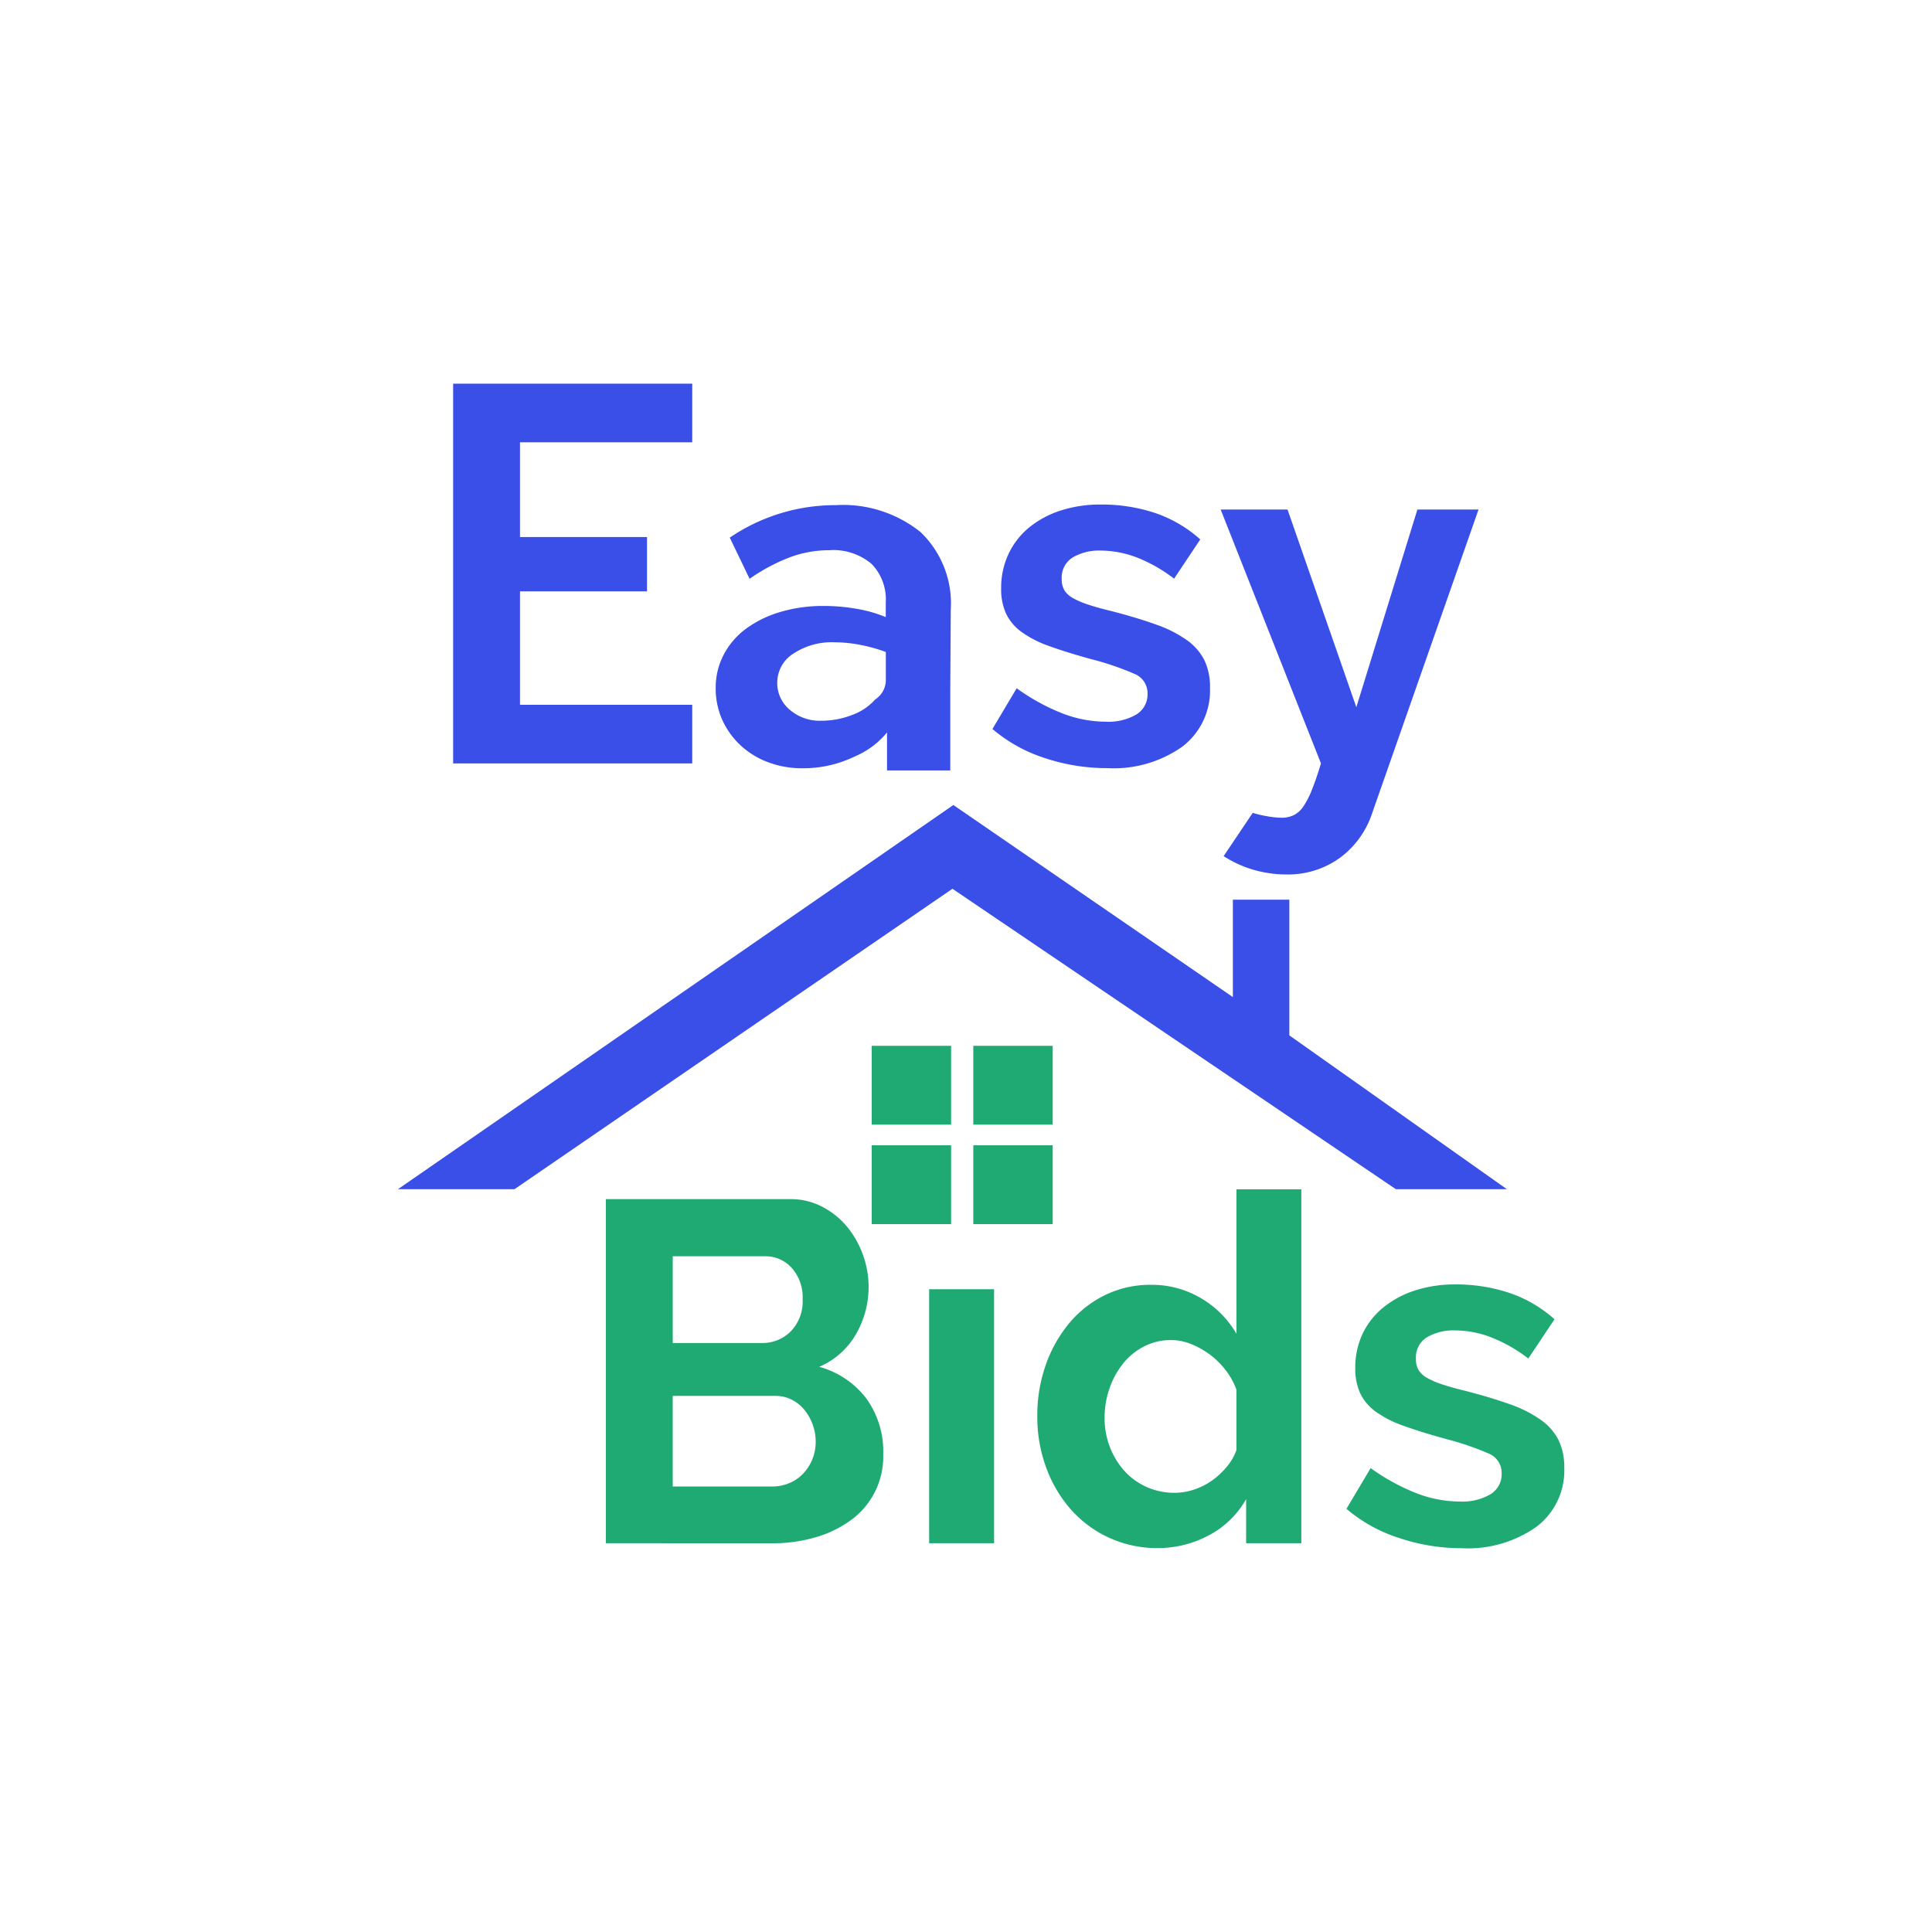
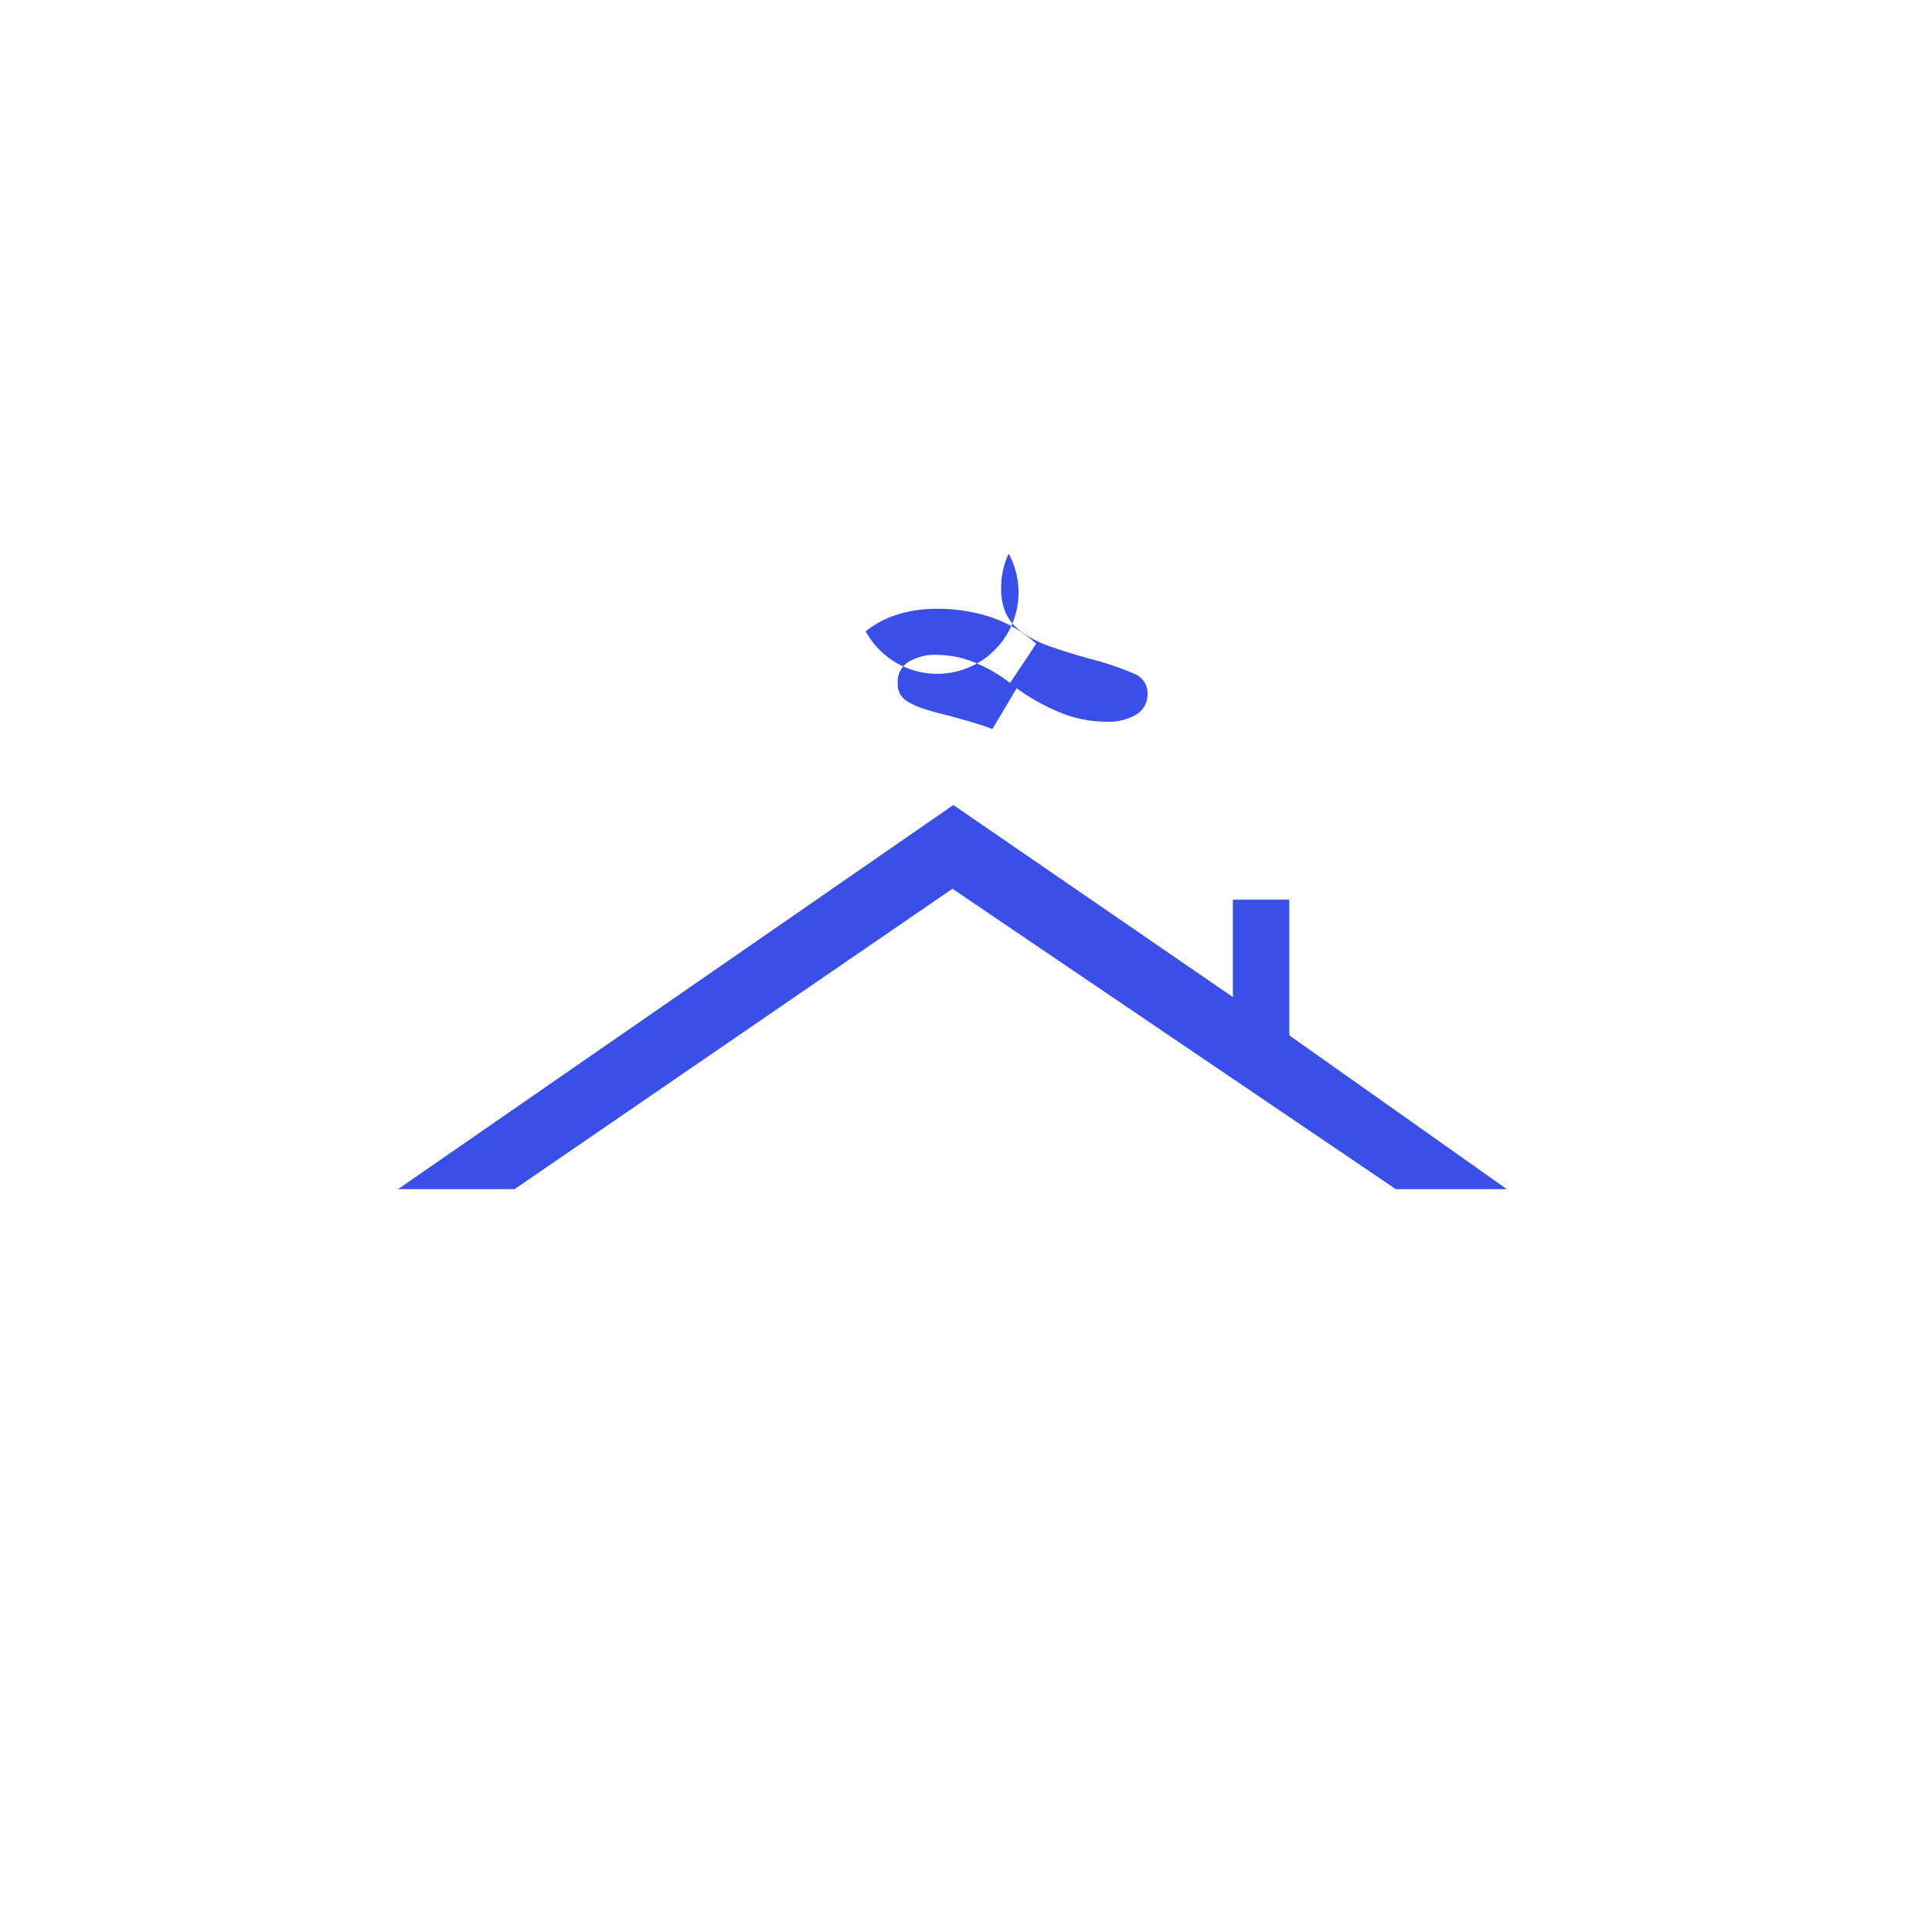
<svg xmlns="http://www.w3.org/2000/svg" width="134" height="134" viewBox="0 0 134 134">
  <defs>
    <style>.a{fill:url(#a);}.b{fill:#fff;}.c{fill:#20aa73;}.d{fill:#3a4ee8;}.e{filter:url(#b);}</style>
    <linearGradient id="a" x1="0.5" y1="0.064" x2="0.5" y2="0.943" gradientUnits="objectBoundingBox">
      <stop offset="0.651" stop-color="#fff" />
      <stop offset="1" stop-color="#f7f7f7" />
    </linearGradient>
    <filter id="b" x="0" y="0" width="134" height="134" filterUnits="userSpaceOnUse">
      <feOffset dy="3" input="SourceAlpha" />
      <feGaussianBlur stdDeviation="10" result="c" />
      <feFlood flood-color="#595959" flood-opacity="0.161" result="d" />
      <feComposite operator="out" in="SourceGraphic" in2="c" />
      <feComposite operator="in" in="d" />
      <feComposite operator="in" in2="SourceGraphic" />
    </filter>
  </defs>
  <g transform="translate(-44.322 -47.771)">
    <g data-type="innerShadowGroup">
-       <rect class="a" width="134" height="134" rx="29" transform="translate(44.322 47.771)" />
      <g class="e" transform="matrix(1, 0, 0, 1, 44.32, 47.77)">
        <rect class="b" width="134" height="134" rx="29" transform="translate(0 0)" />
      </g>
    </g>
    <g transform="translate(71.924 74.381)">
-       <path class="c" d="M98.427,103.165a10.6,10.6,0,0,1-3.632-2.017l1.681-2.824a14.488,14.488,0,0,0,3.148,1.731,8.426,8.426,0,0,0,3.046.588,3.855,3.855,0,0,0,2.118-.507,1.628,1.628,0,0,0,.773-1.447,1.445,1.445,0,0,0-.908-1.378,19.539,19.539,0,0,0-2.959-1.008q-1.713-.471-2.924-.909a7.485,7.485,0,0,1-1.95-.991,3.393,3.393,0,0,1-1.075-1.278,4.094,4.094,0,0,1-.337-1.726,5.482,5.482,0,0,1,.521-2.421,5.287,5.287,0,0,1,1.463-1.828,6.8,6.8,0,0,1,2.2-1.16,8.949,8.949,0,0,1,2.742-.406,11.743,11.743,0,0,1,3.715.572A9.021,9.021,0,0,1,109.226,88l-1.815,2.723a10.5,10.5,0,0,0-2.606-1.479,7.077,7.077,0,0,0-2.5-.471,3.618,3.618,0,0,0-1.915.471,1.629,1.629,0,0,0-.773,1.513,1.463,1.463,0,0,0,.185.773,1.624,1.624,0,0,0,.589.537,5.651,5.651,0,0,0,1.058.454q.654.219,1.631.454,1.813.471,3.109.941A8.505,8.505,0,0,1,108.307,95a3.836,3.836,0,0,1,1.21,1.4,4.287,4.287,0,0,1,.387,1.9,4.9,4.9,0,0,1-1.916,4.085,8.262,8.262,0,0,1-5.211,1.495A13.66,13.66,0,0,1,98.427,103.165Zm-20.069,0a7.967,7.967,0,0,1-2.656-1.95,9.125,9.125,0,0,1-1.726-2.908,10.146,10.146,0,0,1-.622-3.58,10.5,10.5,0,0,1,.589-3.564,9.337,9.337,0,0,1,1.625-2.891,7.515,7.515,0,0,1,2.488-1.949,7.094,7.094,0,0,1,3.159-.711,6.673,6.673,0,0,1,3.514.941,6.787,6.787,0,0,1,2.437,2.455V78.99h4.5v24.545H87.839v-3.059a6.379,6.379,0,0,1-2.641,2.539,7.512,7.512,0,0,1-3.479.857A8.011,8.011,0,0,1,78.358,103.165Zm2.4-13.278A4.418,4.418,0,0,0,79.3,91.079a5.708,5.708,0,0,0-.941,1.726,6.147,6.147,0,0,0-.337,2.017,5.56,5.56,0,0,0,.371,2.052A5.321,5.321,0,0,0,79.4,98.521a4.6,4.6,0,0,0,1.53,1.11,4.72,4.72,0,0,0,1.966.406,4.241,4.241,0,0,0,1.312-.218A4.662,4.662,0,0,0,85.45,99.2a5.522,5.522,0,0,0,1.026-.941,3.881,3.881,0,0,0,.688-1.177v-4.2a4.938,4.938,0,0,0-.755-1.362,5.62,5.62,0,0,0-1.1-1.082A5.861,5.861,0,0,0,84,89.712a3.718,3.718,0,0,0-1.362-.269,4.042,4.042,0,0,0-1.868.439ZM65.852,103.535V85.919h4.505v17.616Zm-22.421,0V79.67H56.207a4.71,4.71,0,0,1,2.253.538A5.589,5.589,0,0,1,60.175,81.6a6.417,6.417,0,0,1,1.092,1.95,6.535,6.535,0,0,1-.486,5.479,5.332,5.332,0,0,1-2.555,2.27,6.142,6.142,0,0,1,3.249,2.168,6.266,6.266,0,0,1,1.193,3.917,5.433,5.433,0,0,1-2.273,4.571,7.8,7.8,0,0,1-2.457,1.178,10.646,10.646,0,0,1-2.975.406ZM48.069,99.6h6.892a3.028,3.028,0,0,0,1.192-.235,2.84,2.84,0,0,0,.958-.655,3.2,3.2,0,0,0,.874-2.2,3.515,3.515,0,0,0-.218-1.227,3.446,3.446,0,0,0-.589-1.025,2.713,2.713,0,0,0-.874-.689,2.44,2.44,0,0,0-1.11-.253H48.068Zm0-9.952h6.185a2.76,2.76,0,0,0,2-.807,2.969,2.969,0,0,0,.823-2.218,3.064,3.064,0,0,0-.756-2.186,2.456,2.456,0,0,0-1.866-.807H48.069ZM68.915,81.4V75.935h5.506V81.4Zm-7.045,0V75.935h5.506V81.4Zm7.045-6.9V69.035h5.506V74.5Zm-7.045,0V69.035h5.506V74.5Z" transform="translate(-29.011 -23.109)" />
-       <path class="d" d="M49.422,45.383H37.475v-7.87h8.809V33.748H37.475V27.175H49.422V23.109H32.837V49.449H49.422Z" transform="translate(-29.011 -23.109)" />
-       <path class="d" d="M52.767,48.189a5.73,5.73,0,0,0,1.915,1.176,6.685,6.685,0,0,0,2.386.42,8.206,8.206,0,0,0,3.6-.806A5.858,5.858,0,0,0,62.932,47.3v2.634h4.387v-.483h0V44.273l.033-5.478a6.837,6.837,0,0,0-2.1-5.394,8.587,8.587,0,0,0-5.9-1.865,13,13,0,0,0-7.327,2.252L53.4,36.644a12.828,12.828,0,0,1,2.756-1.478,7.792,7.792,0,0,1,2.756-.505,4.127,4.127,0,0,1,2.941.942,3.532,3.532,0,0,1,.991,2.688V39.3a9.382,9.382,0,0,0-2-.572,13.077,13.077,0,0,0-2.3-.2,10.341,10.341,0,0,0-3.025.42,7.665,7.665,0,0,0-2.369,1.159,5.28,5.28,0,0,0-1.546,1.8,4.886,4.886,0,0,0-.555,2.3,5.348,5.348,0,0,0,.454,2.218A5.484,5.484,0,0,0,52.767,48.189Zm3.663-6.352a4.813,4.813,0,0,1,2.857-.79,9.425,9.425,0,0,1,1.814.185,11.094,11.094,0,0,1,1.748.487v2.017a1.621,1.621,0,0,1-.739,1.277,3.939,3.939,0,0,1-1.6,1.075,5.868,5.868,0,0,1-2.168.4,3.165,3.165,0,0,1-2.15-.757,2.4,2.4,0,0,1-.874-1.9A2.373,2.373,0,0,1,56.43,41.837Z" transform="translate(-29.011 -23.109)" />
-       <path class="d" d="M80.224,46.055a3.844,3.844,0,0,1-2.117.5,8.432,8.432,0,0,1-3.042-.588,14.487,14.487,0,0,1-3.142-1.731l-1.68,2.823a10.579,10.579,0,0,0,3.629,2.017,13.641,13.641,0,0,0,4.336.7,8.251,8.251,0,0,0,5.209-1.495,4.9,4.9,0,0,0,1.916-4.084,4.282,4.282,0,0,0-.387-1.9,3.832,3.832,0,0,0-1.21-1.394,8.46,8.46,0,0,0-2.117-1.076q-1.295-.47-3.109-.941-.975-.234-1.63-.454a5.683,5.683,0,0,1-1.058-.453,1.615,1.615,0,0,1-.588-.538,1.455,1.455,0,0,1-.185-.773,1.636,1.636,0,0,1,.773-1.512,3.617,3.617,0,0,1,1.915-.471,7.114,7.114,0,0,1,2.5.471,10.558,10.558,0,0,1,2.605,1.478l1.815-2.722a9.061,9.061,0,0,0-3.176-1.848,11.775,11.775,0,0,0-3.714-.572,8.936,8.936,0,0,0-2.739.4,6.749,6.749,0,0,0-2.2,1.159A5.261,5.261,0,0,0,71.369,34.9a5.471,5.471,0,0,0-.521,2.42,4.057,4.057,0,0,0,.336,1.73,3.375,3.375,0,0,0,1.075,1.278,7.526,7.526,0,0,0,1.949.991q1.21.438,2.924.908a19.645,19.645,0,0,1,2.958,1.008A1.442,1.442,0,0,1,81,44.61,1.622,1.622,0,0,1,80.224,46.055Z" transform="translate(-29.011 -23.109)" />
-       <path class="d" d="M92.391,51.3a5.811,5.811,0,0,1-.6,1.159,1.728,1.728,0,0,1-.673.588,1.924,1.924,0,0,1-.806.169,6.058,6.058,0,0,1-.908-.085,8.712,8.712,0,0,1-1.109-.252l-2.017,3a7.858,7.858,0,0,0,3.177,1.184,7.283,7.283,0,0,0,1.092.085,6.144,6.144,0,0,0,3.831-1.177,6.3,6.3,0,0,0,2.185-3.025l7.394-21.106H99.717L95.482,45.551,90.71,31.838H86.072l6.957,17.611Q92.693,50.559,92.391,51.3Z" transform="translate(-29.011 -23.109)" />
+       <path class="d" d="M80.224,46.055a3.844,3.844,0,0,1-2.117.5,8.432,8.432,0,0,1-3.042-.588,14.487,14.487,0,0,1-3.142-1.731l-1.68,2.823q-1.295-.47-3.109-.941-.975-.234-1.63-.454a5.683,5.683,0,0,1-1.058-.453,1.615,1.615,0,0,1-.588-.538,1.455,1.455,0,0,1-.185-.773,1.636,1.636,0,0,1,.773-1.512,3.617,3.617,0,0,1,1.915-.471,7.114,7.114,0,0,1,2.5.471,10.558,10.558,0,0,1,2.605,1.478l1.815-2.722a9.061,9.061,0,0,0-3.176-1.848,11.775,11.775,0,0,0-3.714-.572,8.936,8.936,0,0,0-2.739.4,6.749,6.749,0,0,0-2.2,1.159A5.261,5.261,0,0,0,71.369,34.9a5.471,5.471,0,0,0-.521,2.42,4.057,4.057,0,0,0,.336,1.73,3.375,3.375,0,0,0,1.075,1.278,7.526,7.526,0,0,0,1.949.991q1.21.438,2.924.908a19.645,19.645,0,0,1,2.958,1.008A1.442,1.442,0,0,1,81,44.61,1.622,1.622,0,0,1,80.224,46.055Z" transform="translate(-29.011 -23.109)" />
      <path class="d" d="M90.835,68.31V58.9H86.919v6.755L67.532,52.333,29.011,78.979h8.083L67.469,58.142,98.223,78.979h7.7Z" transform="translate(-29.011 -23.109)" />
    </g>
  </g>
</svg>